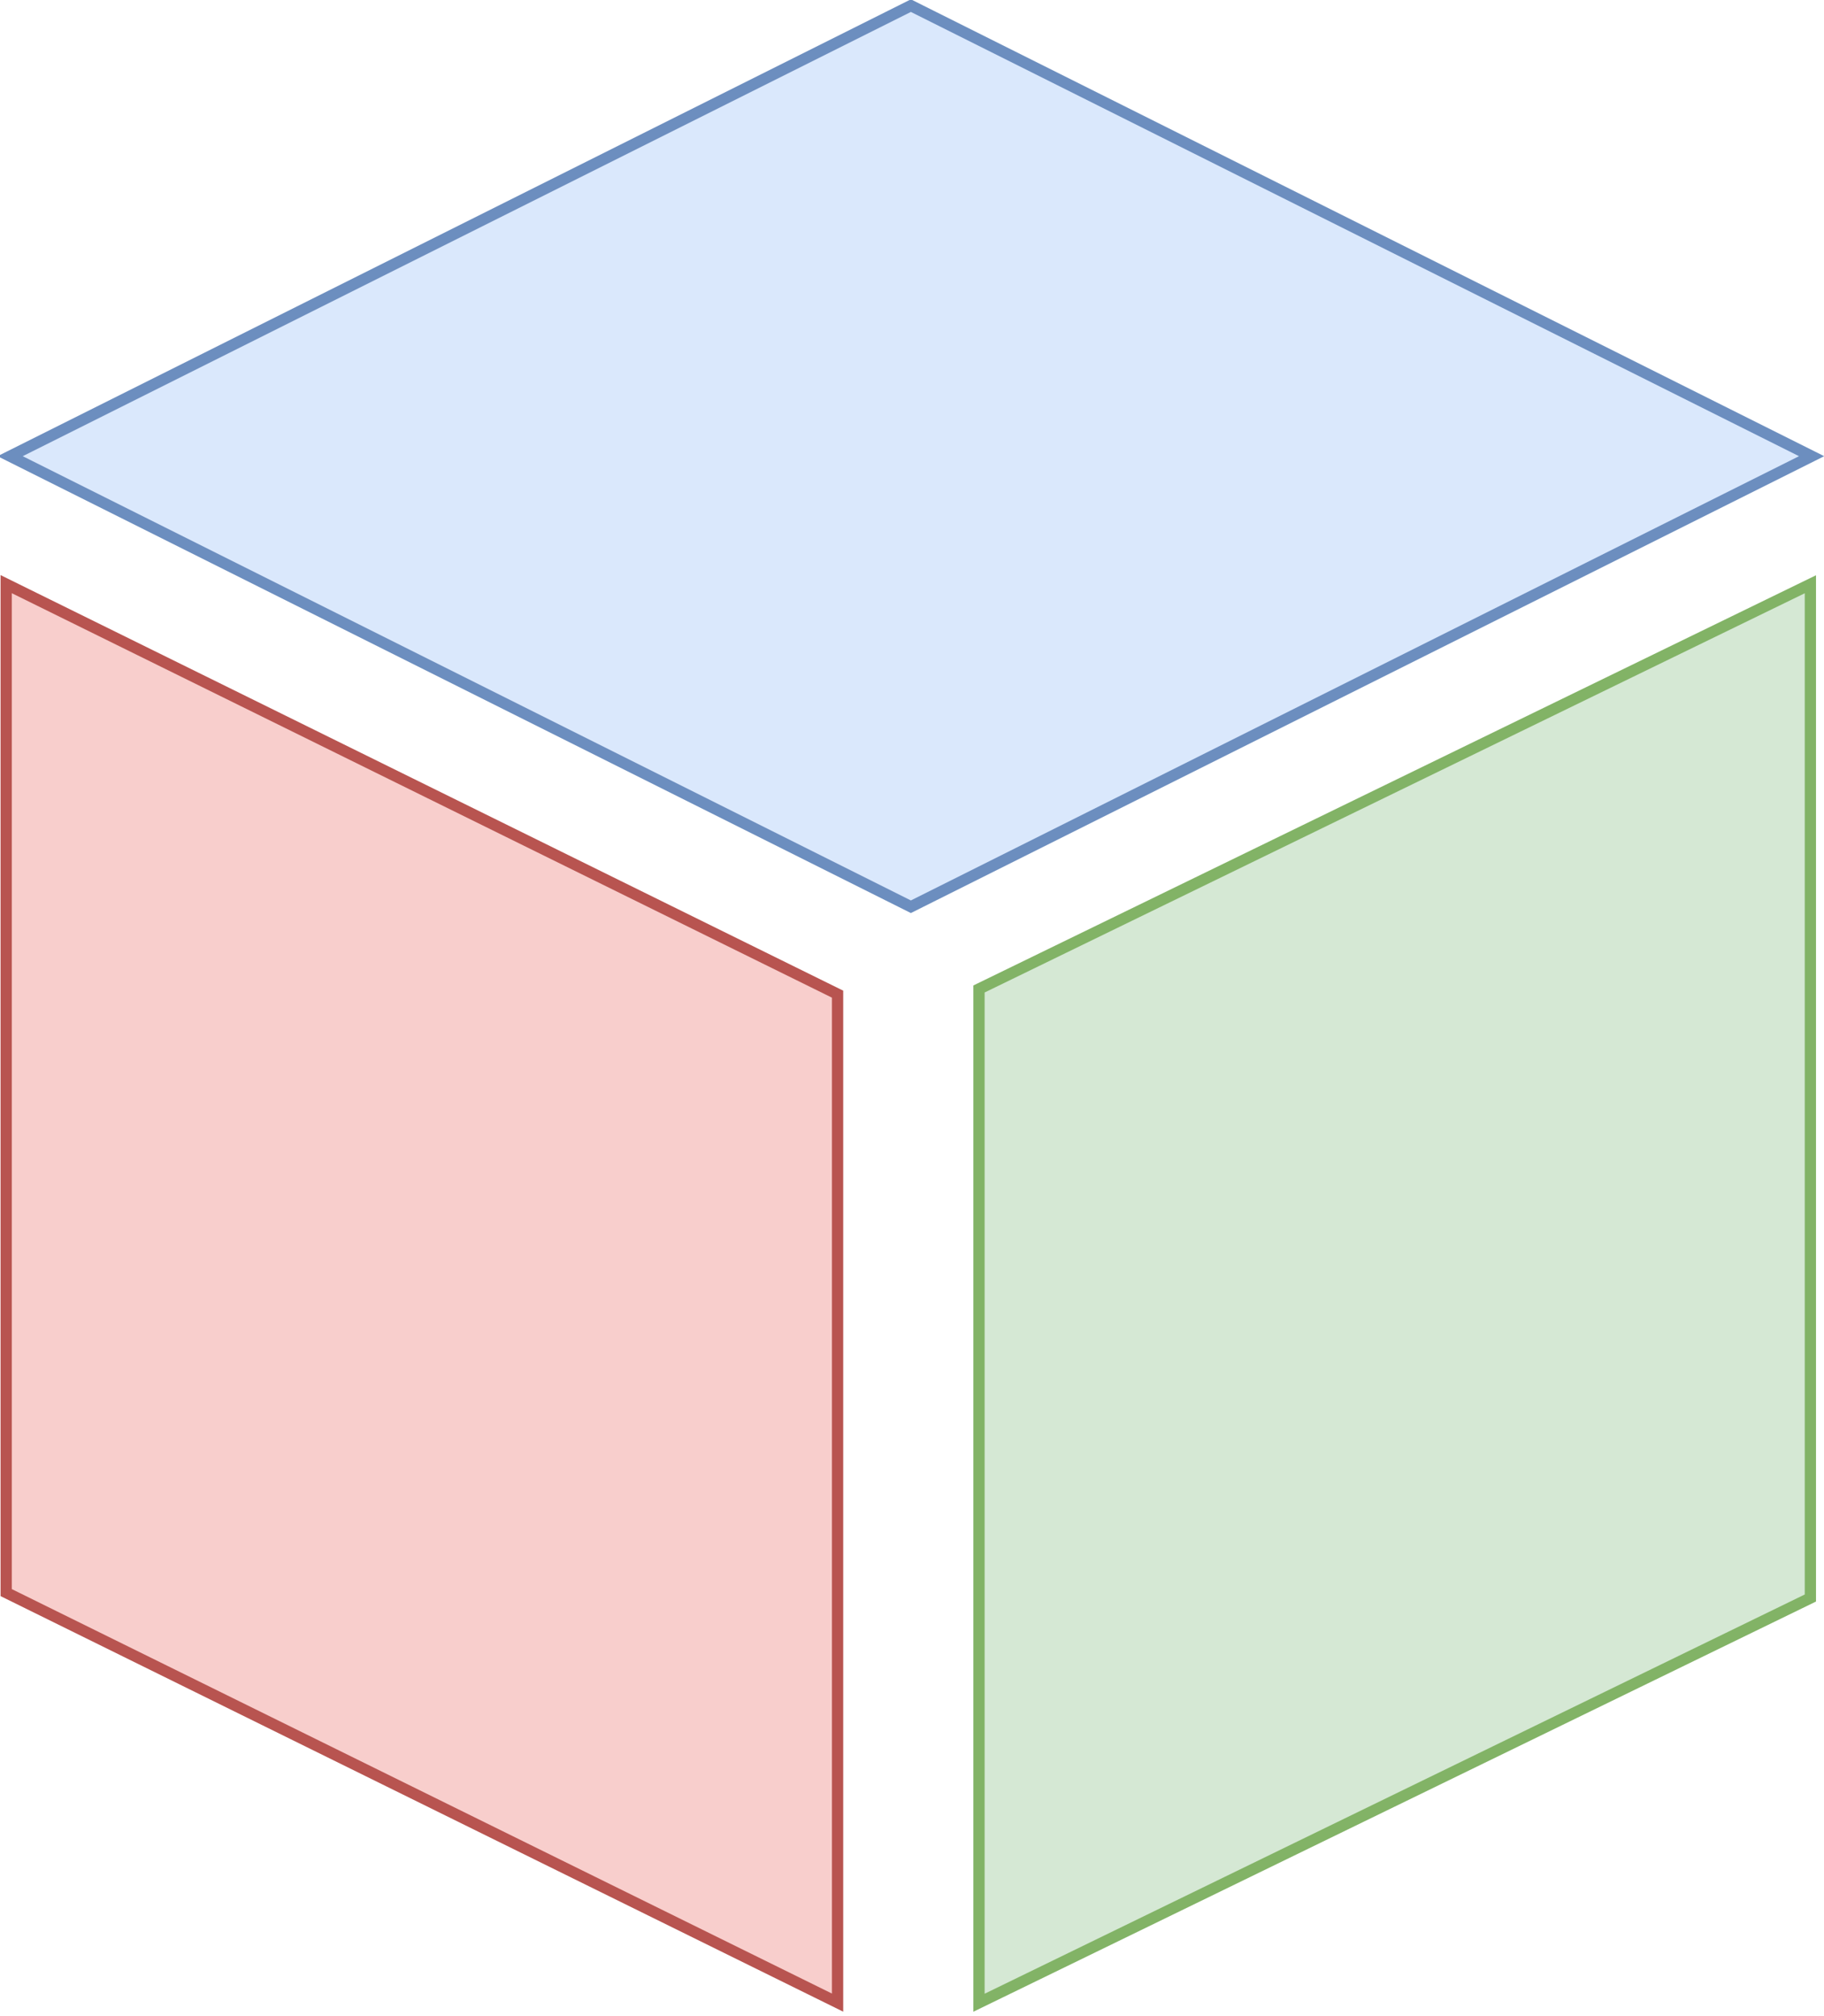
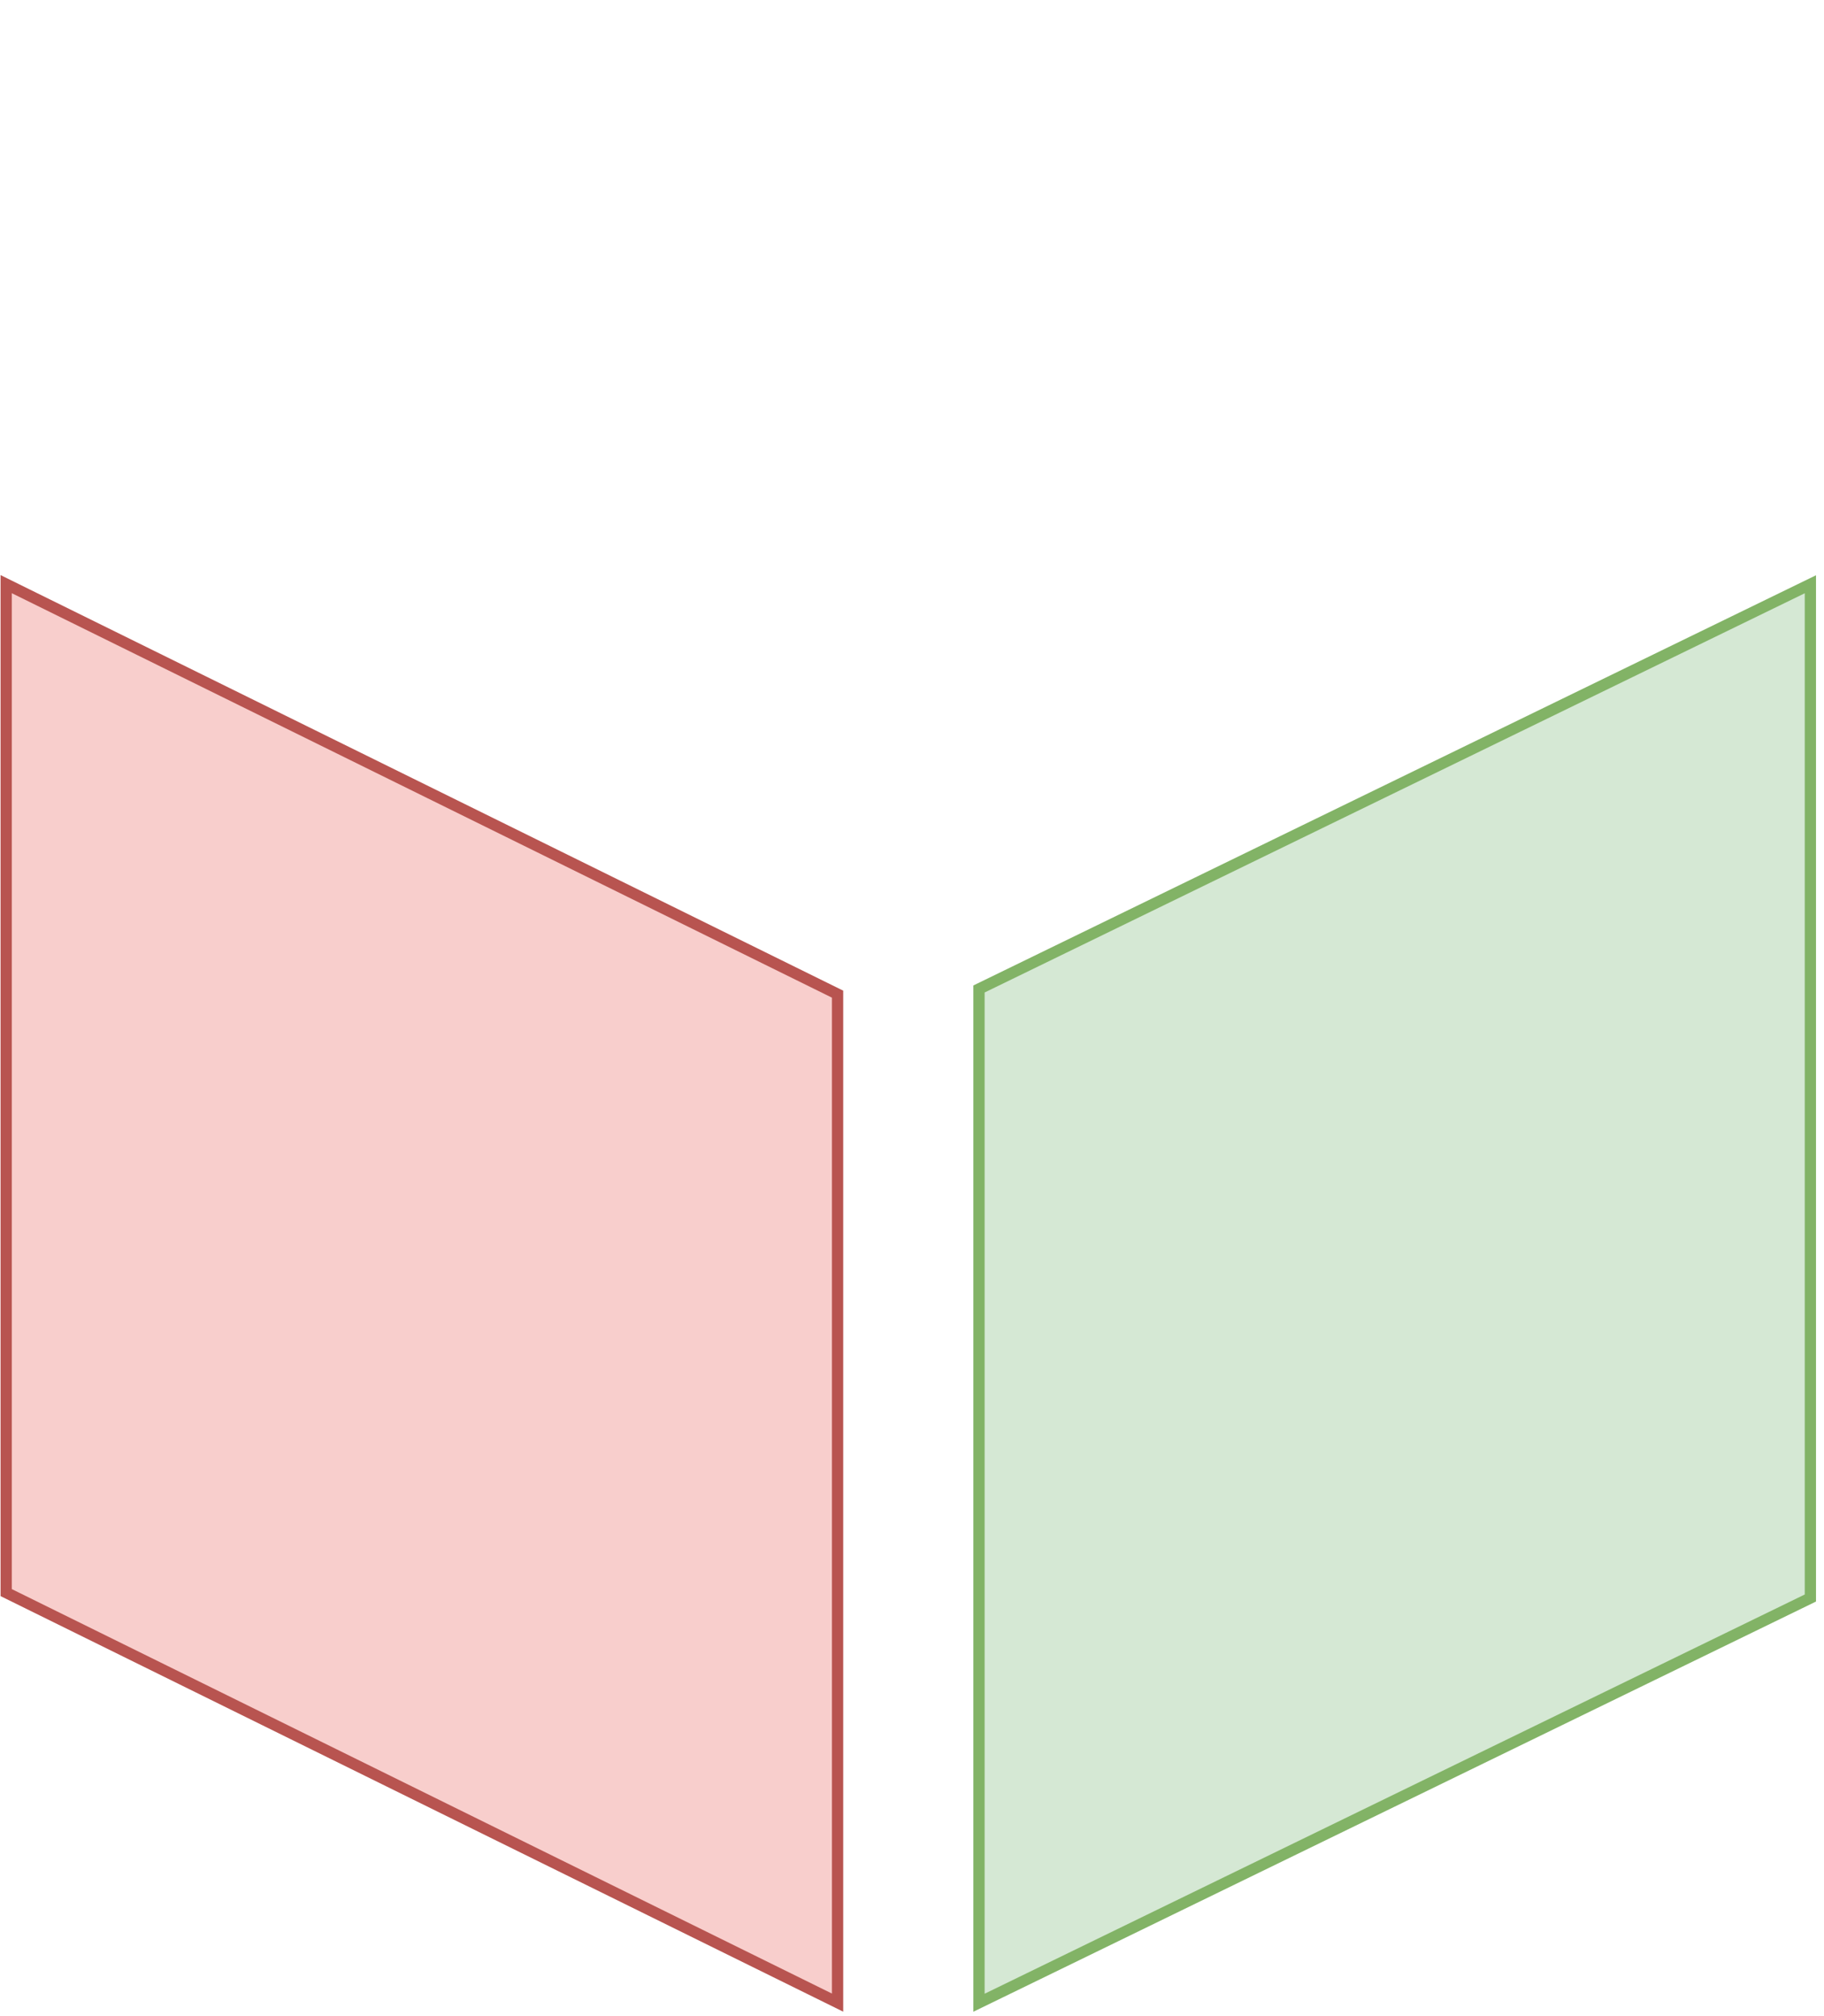
<svg xmlns="http://www.w3.org/2000/svg" version="1.1" width="162px" height="179px" viewBox="-0.5 -0.5 162 179" content="&lt;mxfile host=&quot;app.diagrams.net&quot; modified=&quot;2022-08-04T16:21:05.908Z&quot; agent=&quot;5.0 (Windows NT 10.0; Win64; x64) AppleWebKit/537.36 (KHTML, like Gecko) Chrome/103.0.0.0 Safari/537.36&quot; etag=&quot;BNa46_mp_4QvYpvkQ64o&quot; version=&quot;20.2.3&quot; type=&quot;device&quot;&gt;&lt;diagram id=&quot;1lM0N-oa5VtXnwePqBzy&quot; name=&quot;ページ1&quot;&gt;1ZVdb5swFIZ/DZdFGPNhbseaZRedJqVarx04gDXDQY5TyH79TDAhjEbdpK5SfYHs5/jYPu9rwKFp3X9RvK0eMAfp+F7eO/Sz4/tRFJnnAE4jiKNkBKUS+YjIDHbiF1joWXoUORwWEzWi1KJdwgybBjK9YFwp7JbTCpTLXVtewgrsMi7X9Enkuhop8+OZb0GU1bQzmeqr+TTZVnKoeI7dFaL3Dk0Voh57dZ+CHLSbdBnzNjeil4MpaPTfJCT1Q/P1Cb9tfmzi4+PzY7fV6Z1d5ZnLoy3YHlafJgVUhfX+aGT81FVCw67l2RDpjN2GVbqWZkRMtxBSpihRnfNozoEVmeEHrfAnXEWijMG+MBG7OSgN/c2qyEUrc8cAa9DqZKZMCcSlyaKNK5yW16ibvSORZdWVb8wybq9LedloVtR0rKj/IHD4usDmYrRD1xTNpQSJpeK1UacFJcwhQP0Z+z4HXvekh+mtGsYKNdcCGzNMvMGbMUSjpYpsbWfBMshetHPPwiD03sbOOxIu/GOxG5C1hX7oJnTtYkxdFvwnI9nHMHIQxpvbOVWKdnvjHQ2B5cFLpjJ/T823+01MjYkbvLurZjh/W8+xqx8Uvf8N&lt;/diagram&gt;&lt;/mxfile&gt;">
  <defs />
  <g>
-     <path d="M 80.4 0 L 160.4 40 L 80.4 80 L 0.4 40 Z" fill="#dae8fc" stroke="#6c8ebf" stroke-miterlimit="10" pointer-events="all" />
    <path d="M -26 151.25 L 10.4 77.41 L 99.93 77.41 L 63.53 151.25 Z" fill="#f8cecc" stroke="#b85450" stroke-miterlimit="10" transform="rotate(90,36.97,114.33)" pointer-events="all" />
    <path d="M 60.4 151.25 L 96.33 77.41 L 186.33 77.41 L 150.4 151.25 Z" fill="#d5e8d4" stroke="#82b366" stroke-miterlimit="10" transform="translate(123.37,0)scale(-1,1)translate(-123.37,0)rotate(-90,123.37,114.33)" pointer-events="all" />
  </g>
</svg>